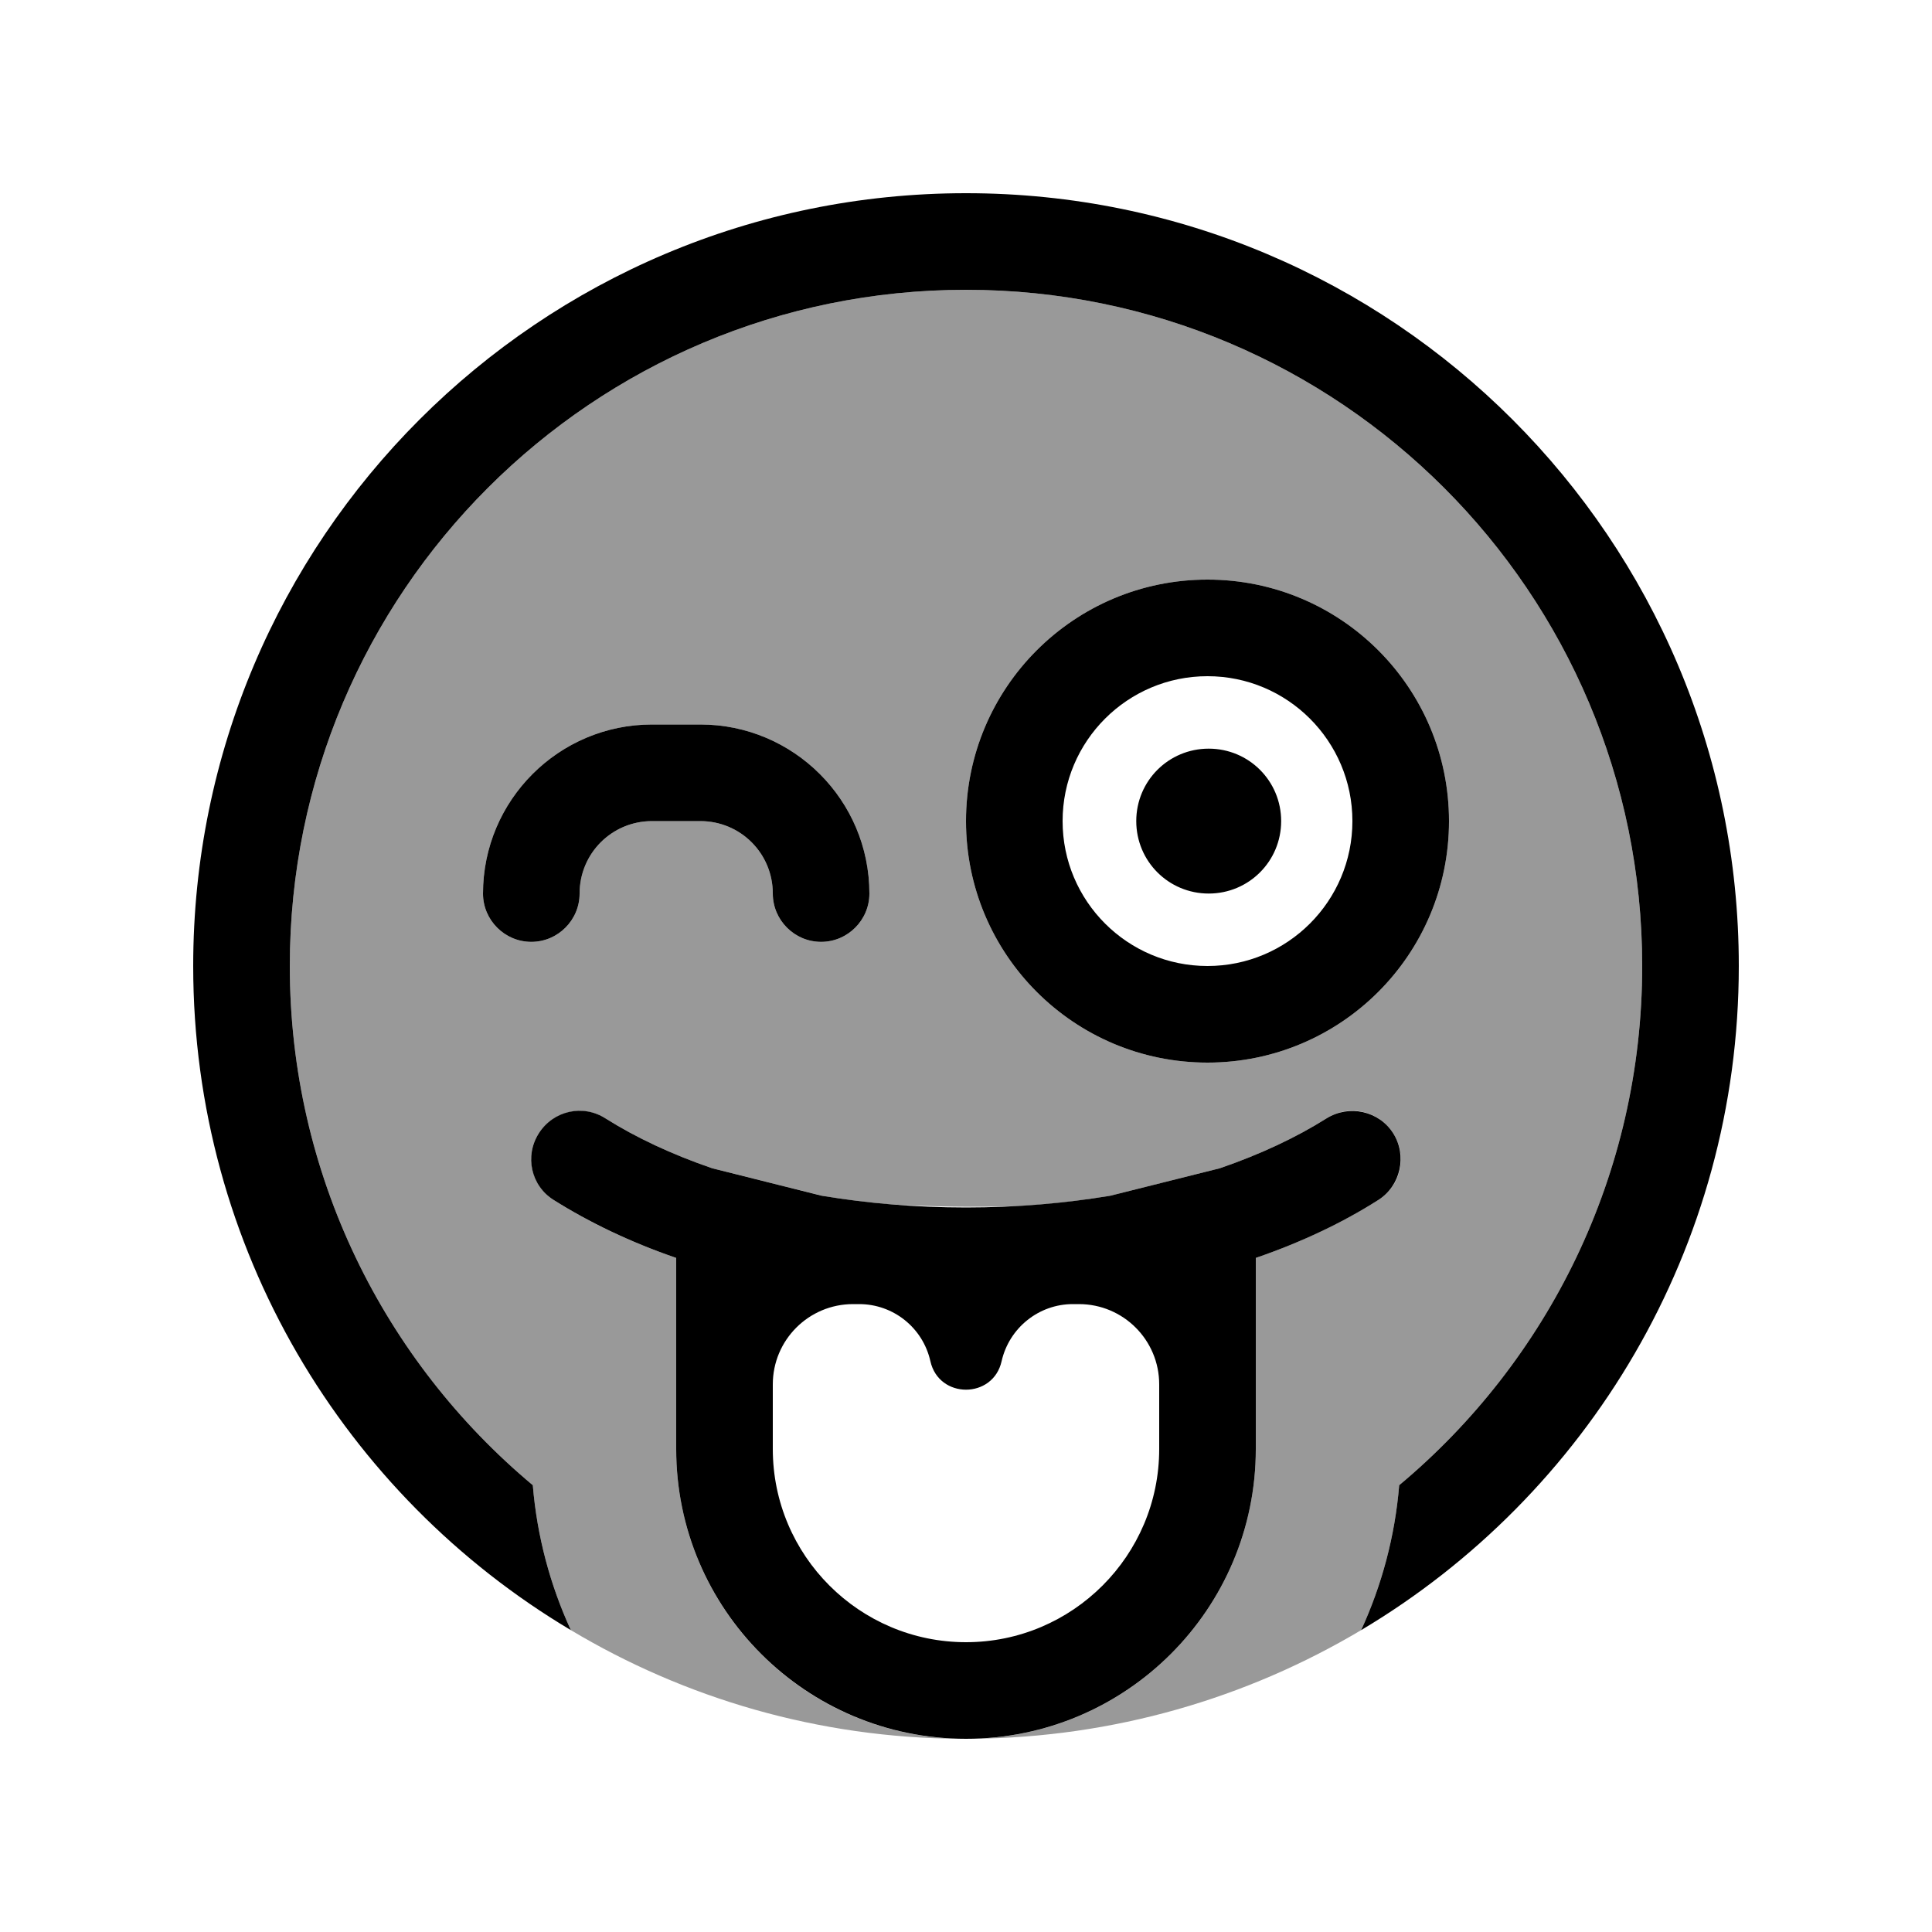
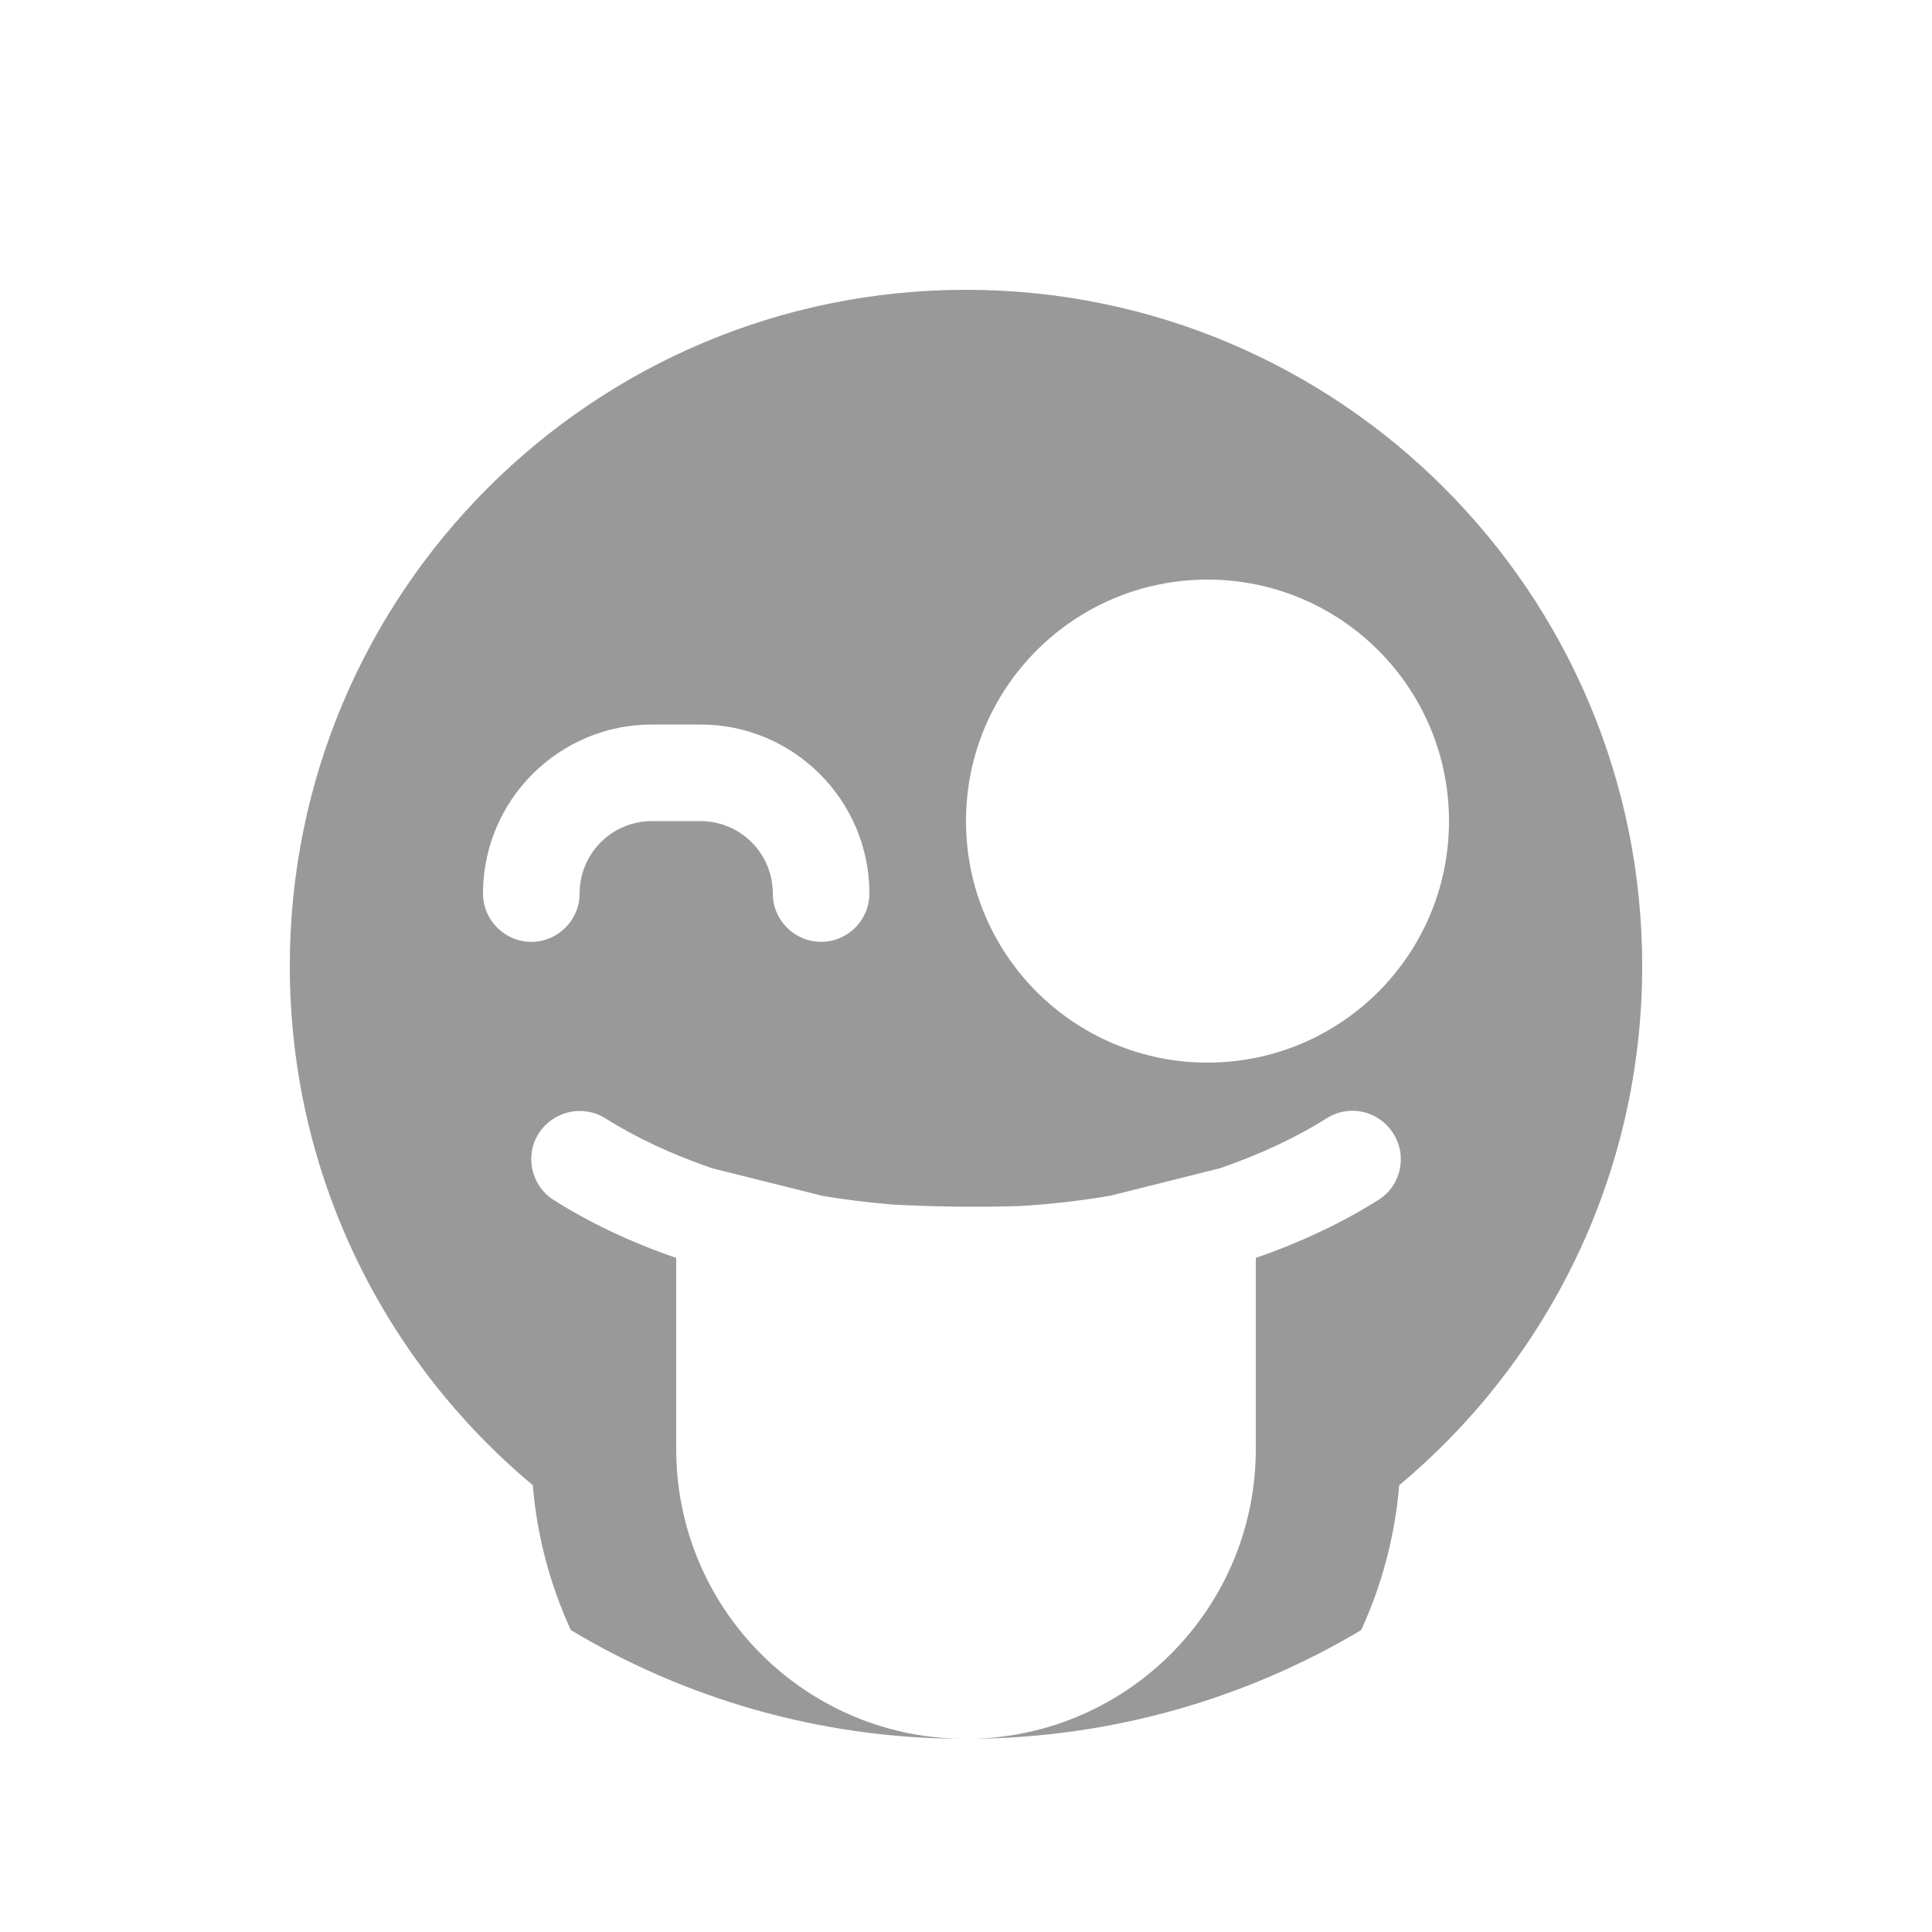
<svg xmlns="http://www.w3.org/2000/svg" viewBox="0 0 640 640">
  <path opacity=".4" fill="currentColor" d="M96 320C96 196.3 196.3 96 320 96C443.7 96 544 196.3 544 320C544 389.1 512.7 450.9 463.5 492C462.1 509 457.7 525.2 450.9 540C413.1 562.5 369 575.6 321.9 576C374 575 416 532.4 416 480L416 416.7C431 411.5 444.7 405 456.6 397.5C464.1 392.8 466.3 382.9 461.5 375.4C456.7 367.9 446.9 365.7 439.4 370.5C429.4 376.8 417.5 382.4 404.1 387L367.8 396.1C358.3 397.7 348.3 398.9 338.1 399.5C322.9 400 308.5 399.7 295.3 399C287.4 398.3 279.7 397.4 272.3 396.1L235.9 387C222.5 382.4 210.6 376.8 200.6 370.5C193.1 365.8 183.3 368 178.5 375.4C173.7 382.8 176 392.8 183.4 397.5C195.2 405 208.9 411.5 224 416.7L224 480C224 532.4 265.9 575 318.1 576C271 575.7 226.9 562.6 189.1 540C182.3 525.2 177.9 509 176.5 492C127.3 450.9 96 389.1 96 320zM160 296C160 304.8 167.2 312 176 312C184.8 312 192 304.8 192 296C192 282.7 202.7 272 216 272L232 272C245.3 272 256 282.7 256 296C256 304.8 263.2 312 272 312C280.8 312 288 304.8 288 296C288 265.1 262.9 240 232 240L216 240C185.1 240 160 265.1 160 296zM320 272C320 316.2 355.8 352 400 352C444.2 352 480 316.2 480 272C480 227.8 444.2 192 400 192C355.8 192 320 227.8 320 272z" />
-   <path fill="currentColor" d="M463.5 492C512.7 450.9 544 389.1 544 320C544 196.3 443.7 96 320 96C196.3 96 96 196.3 96 320C96 389.1 127.3 450.9 176.5 492C177.9 509 182.3 525.2 189.1 540C114.2 495.4 64 413.5 64 320C64 178.6 178.6 64 320 64C461.4 64 576 178.6 576 320C576 413.5 525.8 495.4 450.9 540C457.7 525.2 462.1 509 463.5 492zM367.8 396.1L404.1 387C417.5 382.4 429.4 376.8 439.4 370.5C446.9 365.8 456.8 368 461.5 375.4C466.2 382.8 464 392.8 456.6 397.5C444.8 405 431.1 411.5 416 416.7L416 480C416 533 373 576 320 576C267 576 224 533 224 480L224 416.7C208.9 411.5 195.3 405 183.4 397.5C175.9 392.8 173.7 382.9 178.5 375.4C183.3 367.9 193.1 365.7 200.6 370.5C210.6 376.8 222.5 382.4 235.9 387L272.2 396.1C287.2 398.6 303.2 400 320 400C336.8 400 352.8 398.6 367.8 396.1zM384 458.6C384 443.9 372.1 432 357.4 432L355.4 432C344.1 432 334.3 439.9 331.8 450.9C329 463.5 311 463.5 308.2 450.9C305.7 439.8 295.9 432 284.6 432L282.6 432C267.9 432 256 443.9 256 458.6L256 480C256 515.3 284.7 544 320 544C355.3 544 384 515.3 384 480L384 458.6zM192 296C192 304.8 184.8 312 176 312C167.2 312 160 304.8 160 296C160 265.1 185.1 240 216 240L232 240C262.9 240 288 265.1 288 296C288 304.8 280.8 312 272 312C263.2 312 256 304.8 256 296C256 282.7 245.3 272 232 272L216 272C202.7 272 192 282.7 192 296zM376.4 272C376.4 258.7 387.1 248 400.4 248C413.7 248 424.4 258.7 424.4 272C424.4 285.3 413.7 296 400.4 296C387.1 296 376.4 285.3 376.4 272zM448 272C448 245.5 426.5 224 400 224C373.5 224 352 245.5 352 272C352 298.5 373.5 320 400 320C426.5 320 448 298.5 448 272zM320 272C320 227.8 355.8 192 400 192C444.2 192 480 227.8 480 272C480 316.2 444.2 352 400 352C355.8 352 320 316.2 320 272z" />
</svg>